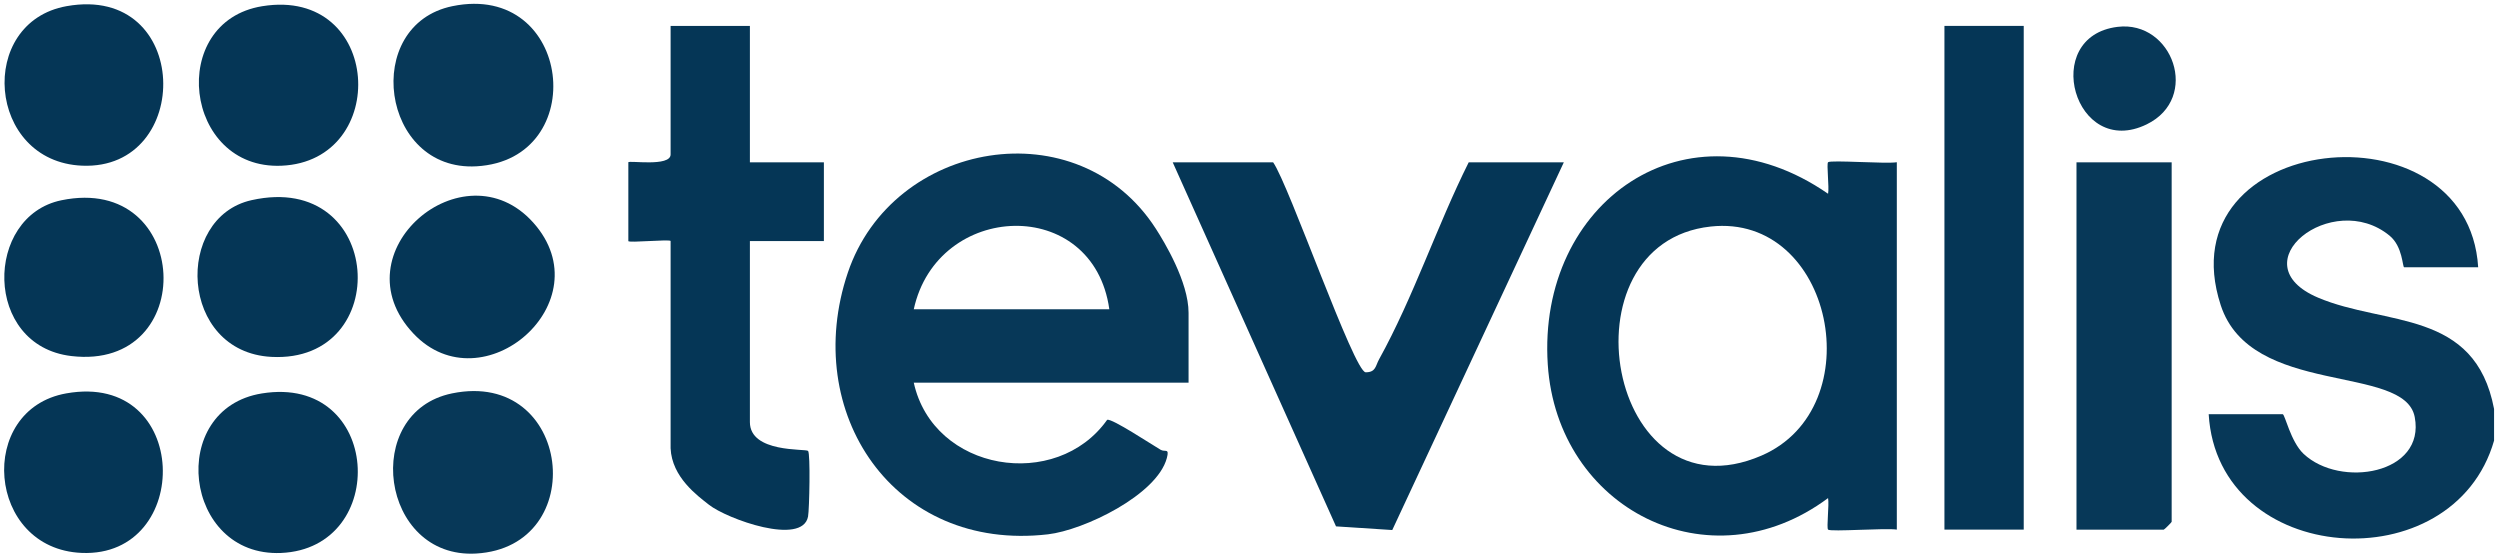
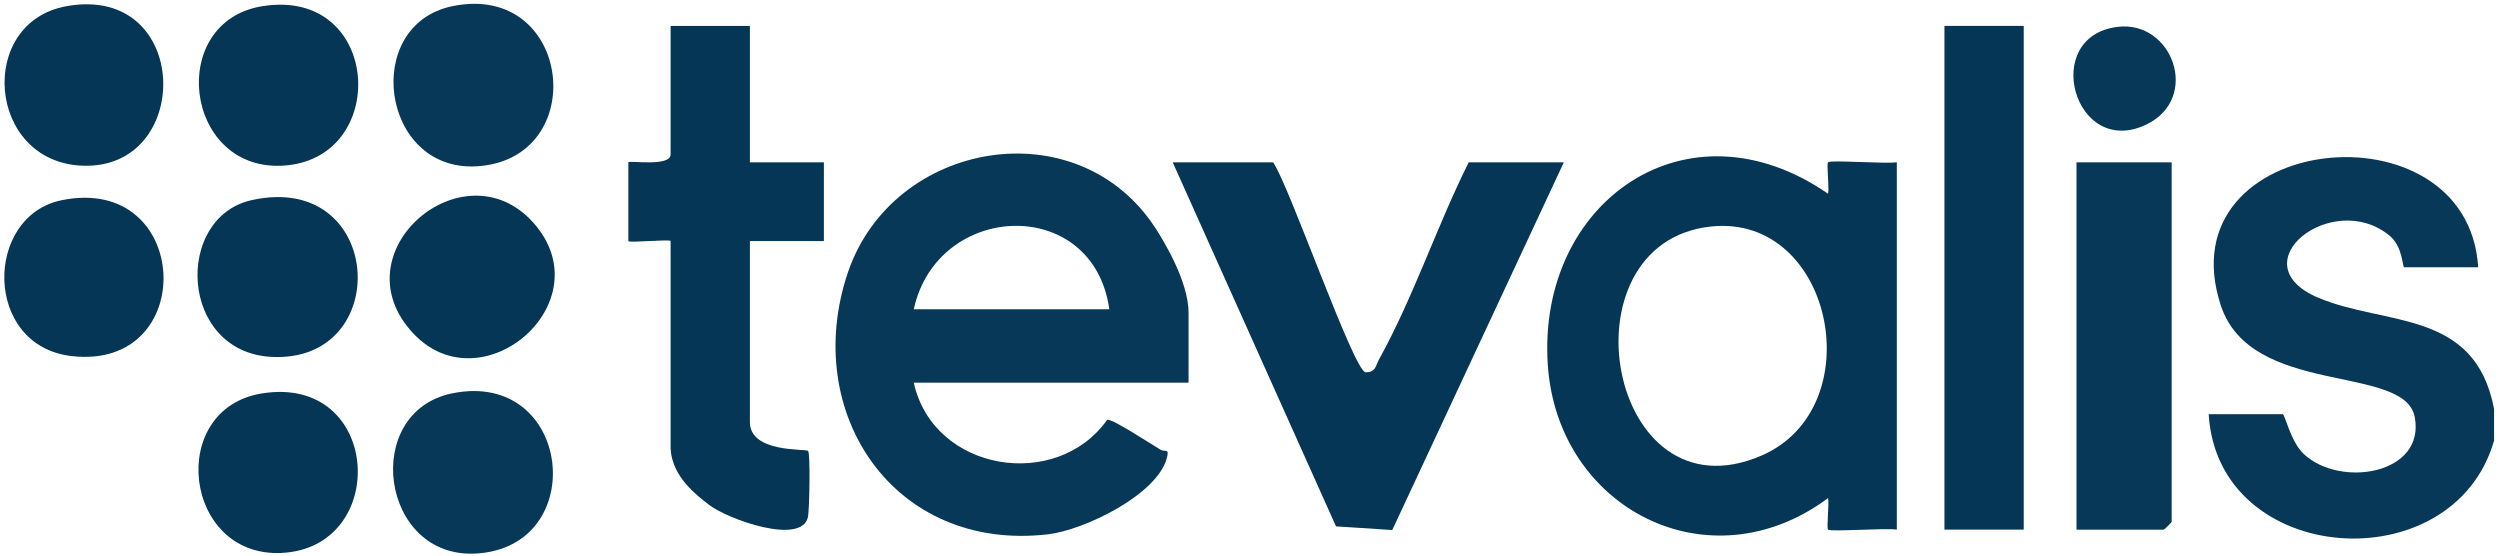
<svg xmlns="http://www.w3.org/2000/svg" id="Layer_1" version="1.1" viewBox="40 223 472 105">
  <defs>
    <style>
      .st0 {
        fill: #053656;
      }
      .st1 {
        fill: #073858;
      }
    </style>
  </defs>
  <g id="UuFKLO.tif">
    <g>
      <path class="st1" d="M510.89,306.15c-7.68,26.92-52.19,23.85-53.89-4.95h13.97c.43,0,1.49,5.16,3.94,7.48,6.92,6.53,23.07,3.86,20.99-6.95-1.95-10.12-30.95-3.69-36.63-21.12-10.66-32.71,46.68-38.76,48.61-7.15h-13.97c-.34,0-.25-3.9-2.75-5.96-10.81-8.91-28.68,5.27-13.5,11.7,12.72,5.39,29.64,2.14,33.22,21.01v5.94Z" />
      <path class="st1" d="M264.41,295.25h-51.89c3.7,16.8,26.93,20.55,36.52,7,.97-.24,8.36,4.66,10.09,5.67.84.49,1.69-.41,1.17,1.56-1.86,6.98-15.69,13.62-22.44,14.4-29.16,3.38-46.69-23.02-37.79-49.4,8.46-25.04,43.5-31.11,58.17-8.27,1.54,2.4,6.16,9.99,6.16,15.85v13.2ZM249.44,281.39c-3.02-21.58-32.47-20.41-36.92,0h36.92Z" />
-       <path class="st0" d="M398.12,322.99c-2.01-.34-12.52.46-12.98,0-.32-.32.24-4.73,0-5.95-22.48,16.72-51.13,1.99-52.92-25.22-2.02-30.71,26.29-50.65,52.92-32.24.25-1.22-.32-5.63,0-5.95.46-.46,10.97.34,12.98,0v69.35ZM362.98,265.77c-28.62,3.11-19.49,55.8,9.58,43.25,20.95-9.05,13.52-45.76-9.58-43.25Z" />
+       <path class="st0" d="M398.12,322.99c-2.01-.34-12.52.46-12.98,0-.32-.32.24-4.73,0-5.95-22.48,16.72-51.13,1.99-52.92-25.22-2.02-30.71,26.29-50.65,52.92-32.24.25-1.22-.32-5.63,0-5.95.46-.46,10.97.34,12.98,0v69.35M362.98,265.77c-28.62,3.11-19.49,55.8,9.58,43.25,20.95-9.05,13.52-45.76-9.58-43.25Z" />
      <path class="st0" d="M280.37,253.65c2.96,4.18,15.29,39.63,17.47,39.64,1.94,0,1.84-1.21,2.53-2.45,6.53-11.81,10.89-25.11,16.92-37.19h17.96l-32.39,69.42-10.62-.69-30.83-68.73h18.96Z" />
      <path class="st0" d="M181.58,227.89v25.76h13.97v14.86h-13.97v34.18c0,5.86,10.51,4.99,10.98,5.44s.25,11.05,0,12.39c-1.05,5.59-15.27.49-18.72-2.23-2.13-1.68-6.99-5.18-7.23-10.65v-39.13c0-.4-7.98.4-7.98,0v-14.86c0-.42,7.98.92,7.98-1.49v-24.27h14.97Z" />
      <rect class="st0" x="407.11" y="227.89" width="14.97" height="95.1" />
      <path class="st1" d="M450.01,253.65v67.86c0,.11-1.39,1.49-1.5,1.49h-16.47v-69.35h17.96Z" />
      <path class="st1" d="M125.43,224.16c22.64-4.64,26.25,29.01,4.52,30.24-18.05,1.02-21.73-26.71-4.52-30.24Z" />
      <path class="st0" d="M87.49,260.79c25.05-5.59,26.99,30.81,3.76,29.59-17.42-.92-18.39-26.32-3.76-29.59Z" />
      <path class="st0" d="M118.07,285.99c-14.47-15.3,9.46-35.67,22.61-20.96,13.38,14.95-9.59,34.73-22.61,20.96Z" />
      <path class="st0" d="M89.52,224.17c22.68-3.66,24.26,29.25,3.61,30.12-18.43.77-21.61-27.21-3.61-30.12Z" />
      <path class="st0" d="M52.59,224.16c23.6-4.21,23.99,31.01,2.91,30.12-17.96-.75-19.94-27.09-2.91-30.12Z" />
      <path class="st0" d="M51.59,260.81c24.64-5.08,26.11,32.28,1.87,29.41-16.64-1.97-16.44-26.4-1.87-29.41Z" />
      <path class="st1" d="M439.8,228.07c10.38-1.27,15.7,13.44,5.49,18.41-13.64,6.64-20.18-16.61-5.49-18.41Z" />
    </g>
  </g>
  <path class="st1" d="M125.35,297.27c22.64-4.64,26.25,29.01,4.52,30.24-18.05,1.02-21.73-26.71-4.52-30.24Z" />
  <path class="st0" d="M89.44,297.28c22.68-3.66,24.26,29.25,3.61,30.12-18.43.77-21.61-27.21-3.61-30.12Z" />
-   <path class="st0" d="M52.51,297.27c23.6-4.21,23.99,31.01,2.91,30.12-17.96-.75-19.94-27.09-2.91-30.12Z" />
</svg>